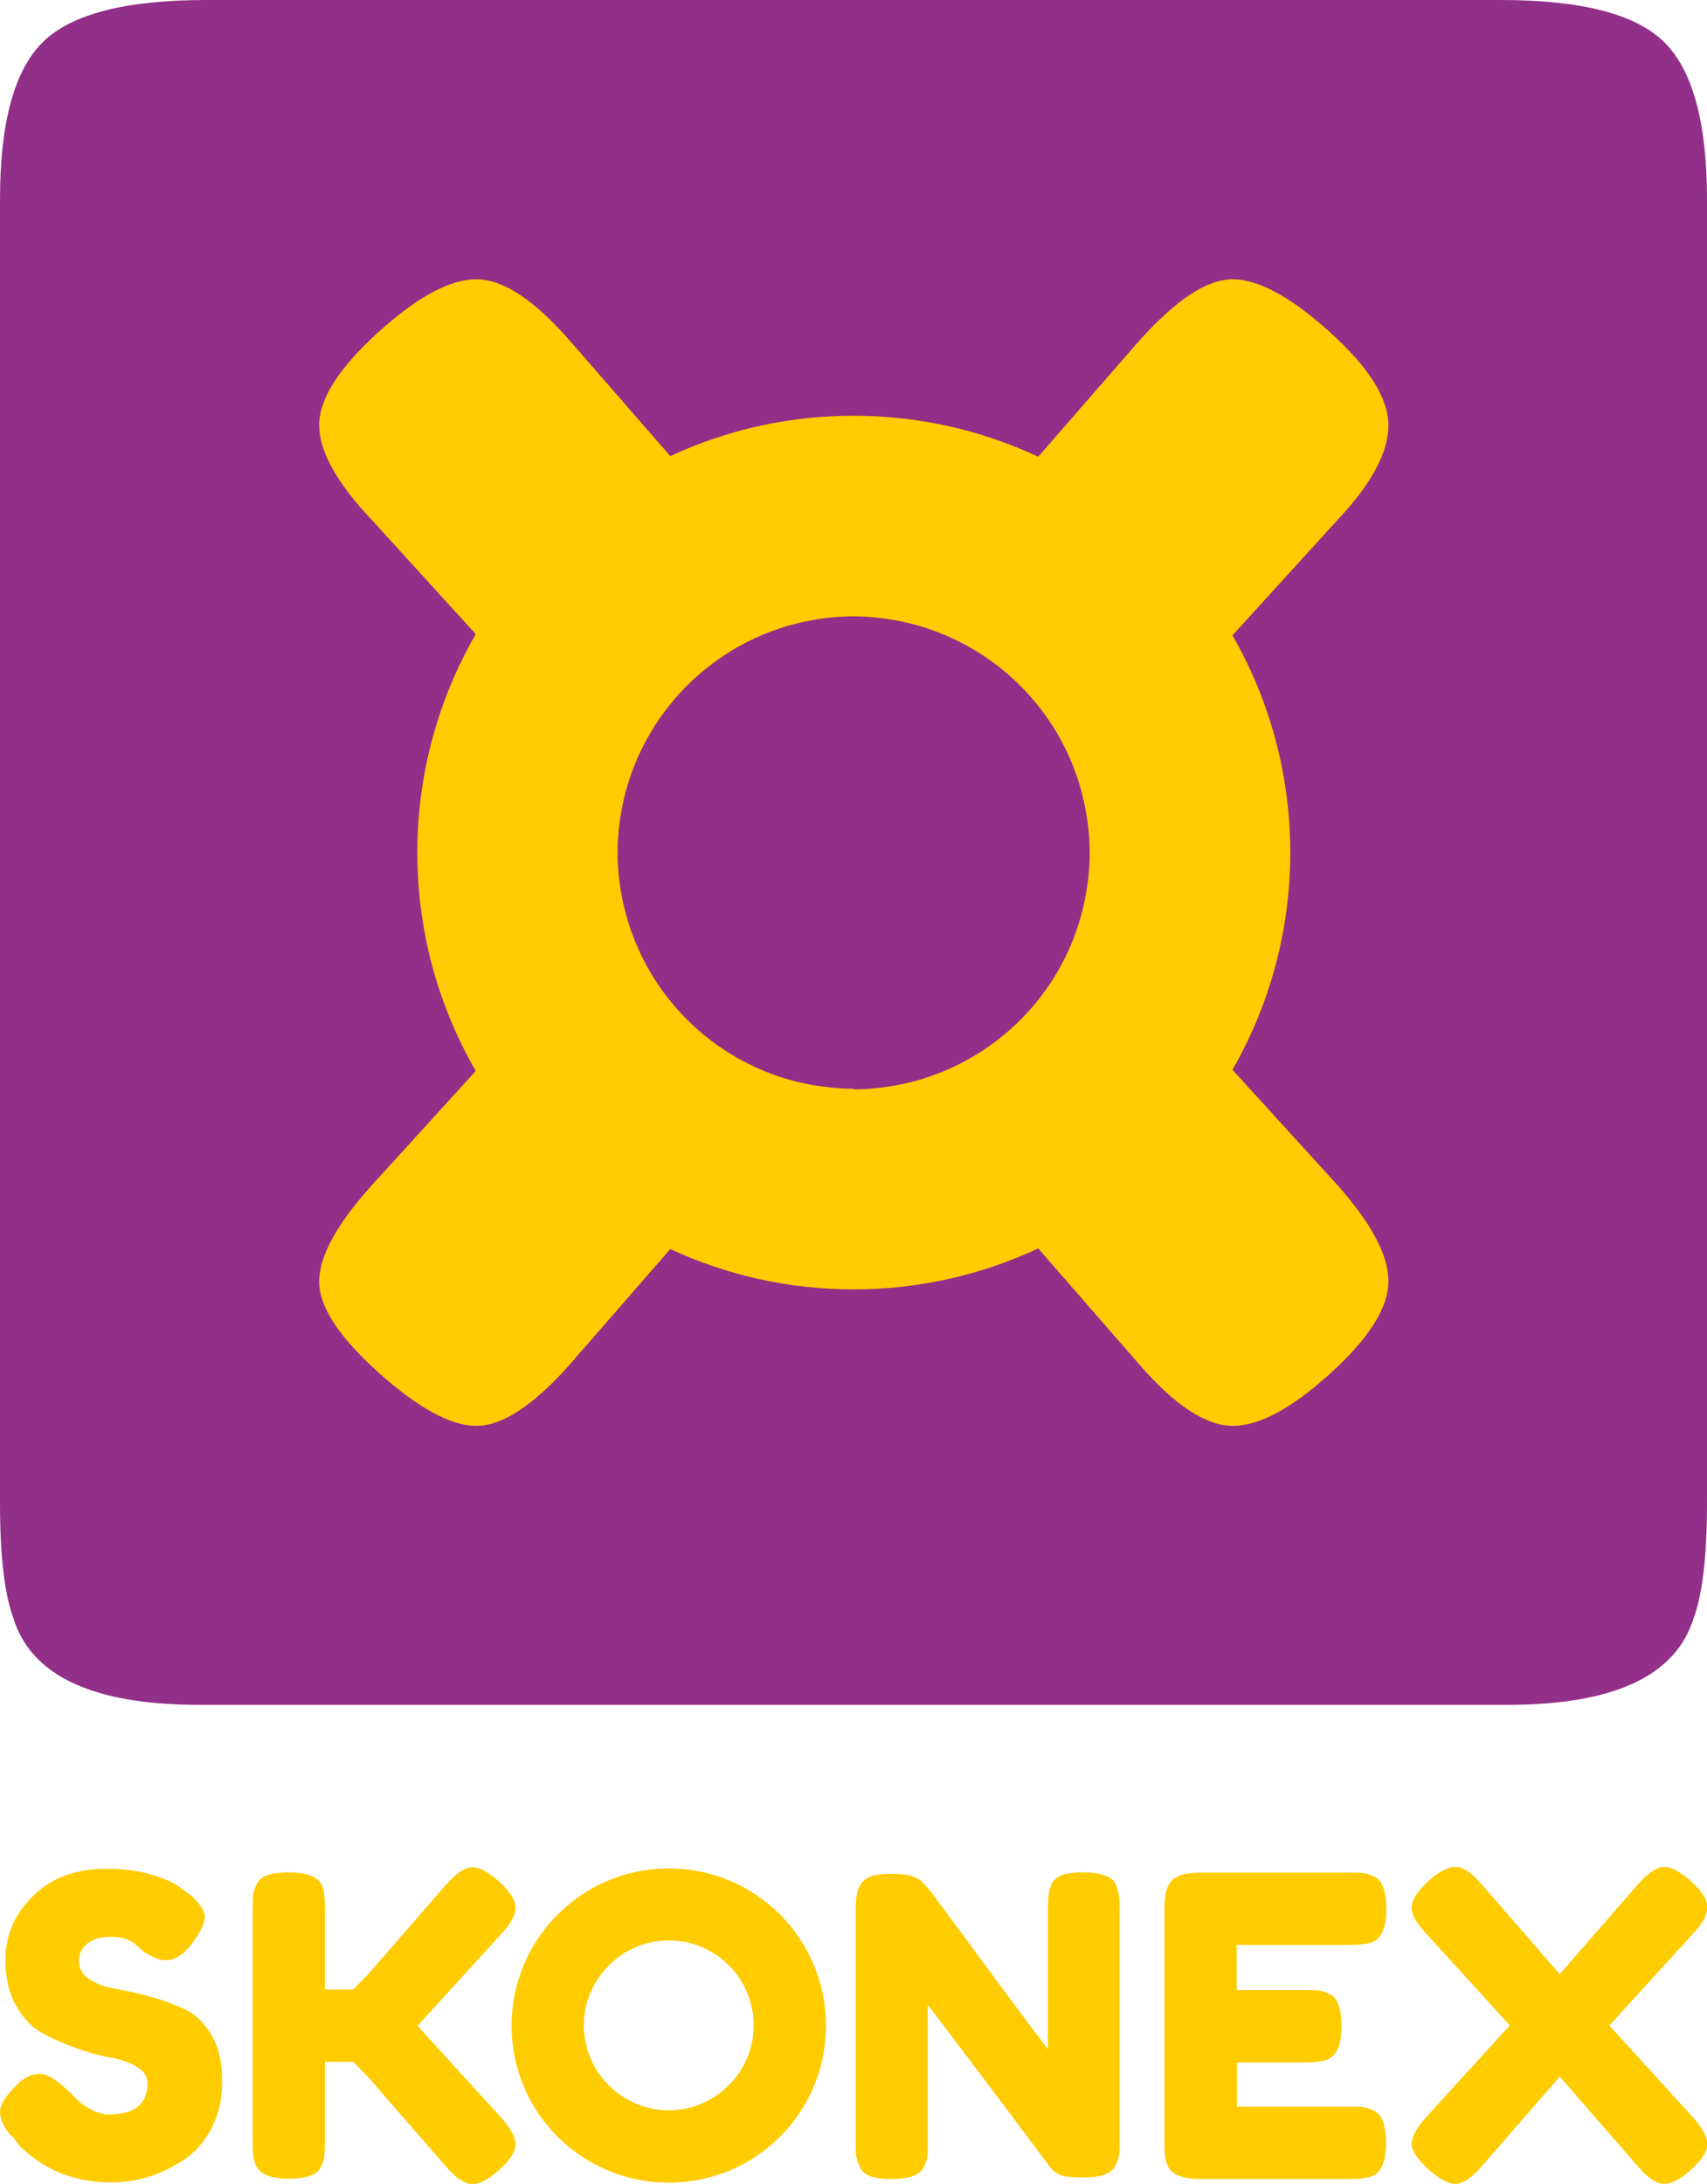
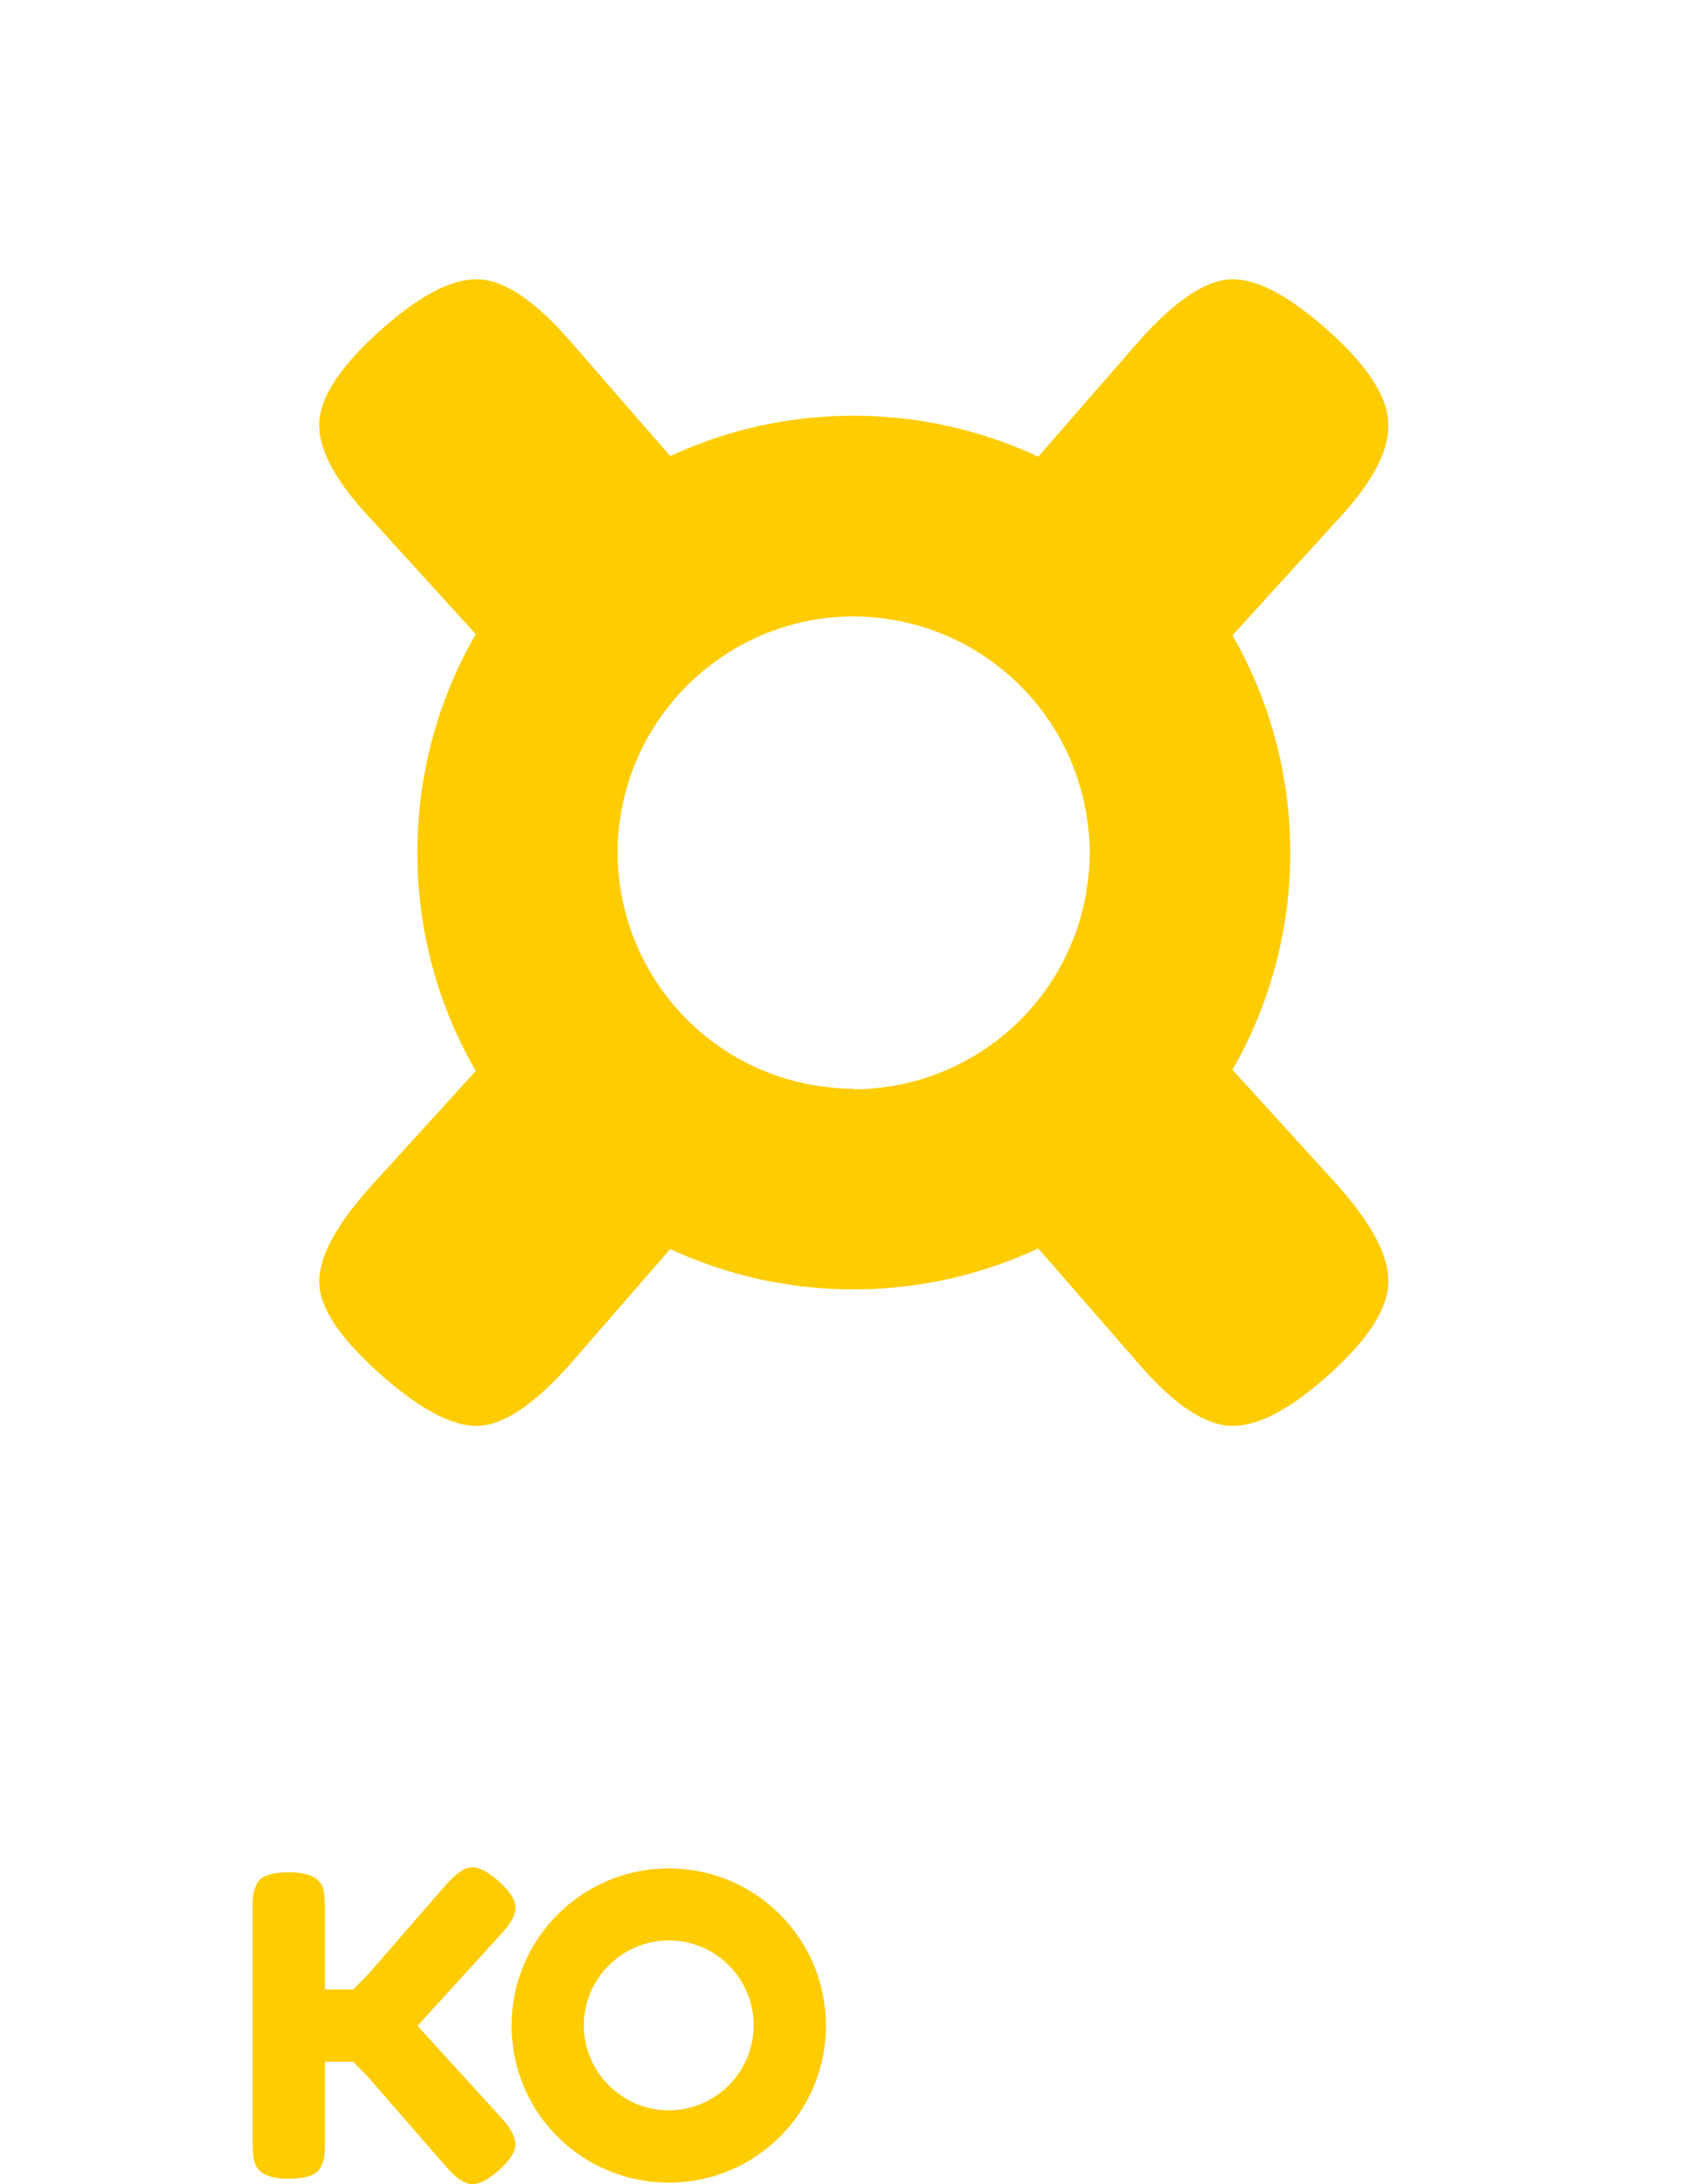
<svg xmlns="http://www.w3.org/2000/svg" id="Laag_2" data-name="Laag 2" viewBox="0 0 56.69 72.5">
  <defs>
    <style>
      .cls-1 {
        fill: none;
      }

      .cls-2 {
        fill: #fc0;
      }

      .cls-3 {
        fill: #922f88;
      }

      .cls-4 {
        clip-path: url(#clippath);
      }
    </style>
    <clipPath id="clippath">
      <rect class="cls-1" width="56.69" height="72.5" />
    </clipPath>
  </defs>
  <g id="Laag_1-2" data-name="Laag 1">
    <g class="cls-4">
-       <path class="cls-3" d="M55.26,1.39c-.95-.93-2.76-1.39-5.42-1.39H6.85C4.19,0,2.38.46,1.43,1.39c-.95.93-1.43,2.67-1.43,5.23v43.27c0,1.76.15,3.03.45,3.84.6,1.91,2.66,2.86,6.17,2.86h43.45c3.51,0,5.57-.95,6.17-2.86.3-.8.45-2.08.45-3.84V6.62c0-2.56-.48-4.3-1.43-5.23" />
      <path class="cls-2" d="M28.35,36.14c-.46,0-.91-.05-1.35-.12-3.09-.54-5.55-2.88-6.27-5.9-.14-.58-.22-1.19-.22-1.82s.08-1.24.22-1.82c.72-3.02,3.19-5.36,6.27-5.9.44-.08.89-.12,1.35-.12s.94.05,1.39.13c3.08.56,5.54,2.91,6.24,5.94.13.57.21,1.17.21,1.78s-.08,1.21-.21,1.78c-.7,3.03-3.16,5.38-6.24,5.94-.45.08-.92.13-1.39.13M40.93,35.51c1.22-2.12,1.92-4.59,1.92-7.21s-.7-5.09-1.92-7.21l3.48-3.82c1.13-1.2,1.7-2.25,1.7-3.15s-.65-1.93-1.95-3.1c-1.3-1.17-2.37-1.75-3.22-1.75s-1.87.67-3.07,2l-3.39,3.89c-1.86-.87-3.94-1.36-6.13-1.36s-4.24.48-6.09,1.34l-3.37-3.87c-1.17-1.33-2.19-2-3.07-2s-1.97.59-3.27,1.77c-1.3,1.18-1.95,2.21-1.95,3.07s.58,1.92,1.75,3.15l3.45,3.79c-1.23,2.13-1.94,4.61-1.94,7.25s.71,5.12,1.94,7.25l-3.45,3.79c-1.17,1.3-1.75,2.36-1.75,3.2s.66,1.84,1.97,3.02c1.32,1.18,2.4,1.77,3.25,1.77s1.87-.66,3.07-2l3.37-3.87c1.85.86,3.91,1.34,6.09,1.34s4.27-.49,6.13-1.36l3.39,3.89c1.16,1.33,2.19,2,3.07,2s1.96-.58,3.25-1.75c1.28-1.16,1.92-2.18,1.92-3.05s-.57-1.93-1.7-3.2l-3.48-3.82Z" />
      <path class="cls-2" d="M13.87,67.24l2.78-3.05c.31-.33.47-.62.47-.87s-.18-.53-.54-.86c-.36-.32-.66-.48-.89-.48s-.52.18-.85.55l-2.62,3.01-.49.5h-.94v-2.69c0-.32-.02-.55-.07-.7-.12-.33-.49-.5-1.12-.5-.58,0-.93.12-1.06.36-.07.14-.11.26-.13.36-.01.1-.02.26-.02.47v7.78c0,.32.03.55.08.69.11.34.48.51,1.11.51.58,0,.93-.12,1.06-.36.07-.14.11-.25.13-.35.01-.1.02-.26.02-.47v-2.7h.94l.49.5,2.62,3.01c.32.37.61.55.85.55s.54-.16.9-.48c.35-.32.53-.6.53-.84s-.16-.53-.47-.88l-2.78-3.05Z" />
-       <path class="cls-2" d="M.36,70.89c-.24-.29-.36-.56-.36-.79s.2-.55.59-.93c.23-.22.47-.33.73-.33s.62.23,1.08.69c.13.16.31.31.55.45.24.14.46.21.66.21.86,0,1.29-.35,1.29-1.05,0-.21-.12-.39-.35-.53-.23-.14-.53-.25-.88-.31-.35-.06-.73-.17-1.13-.31-.4-.14-.78-.31-1.13-.5-.35-.19-.64-.5-.88-.92-.24-.42-.35-.92-.35-1.51,0-.81.3-1.52.91-2.12.6-.6,1.43-.91,2.47-.91.55,0,1.06.07,1.51.21.46.14.77.29.95.44l.35.26c.28.27.43.49.43.68s-.11.44-.33.76c-.31.46-.63.69-.97.69-.19,0-.43-.09-.72-.28-.03-.02-.08-.07-.16-.14-.08-.07-.15-.13-.21-.18-.19-.12-.44-.18-.74-.18s-.55.07-.75.21c-.2.14-.3.34-.3.59s.12.46.35.61c.23.16.53.26.88.32.35.06.73.14,1.15.26.41.11.8.26,1.15.42.35.17.64.45.88.86.24.41.35.91.35,1.51s-.12,1.13-.36,1.58c-.24.46-.55.81-.94,1.06-.75.49-1.54.73-2.39.73-.43,0-.84-.05-1.23-.16-.39-.1-.7-.24-.94-.39-.49-.29-.83-.58-1.02-.86l-.12-.15Z" />
-       <path class="cls-2" d="M34.91,62.55c.09-.16.22-.27.39-.32.17-.05.39-.08.65-.08s.47.02.63.07c.16.05.28.1.35.16.08.06.13.16.17.29.06.14.08.38.08.69v7.71c0,.22,0,.38-.02.48-.01.1-.06.22-.13.36-.13.25-.49.37-1.07.37-.36,0-.6-.03-.74-.08-.14-.06-.25-.14-.34-.26-2.06-2.75-3.42-4.55-4.07-5.39v4.58c0,.22,0,.38-.02.48-.01.1-.06.22-.13.35-.13.25-.48.37-1.06.37s-.91-.12-1.03-.37c-.07-.14-.11-.26-.13-.37s-.02-.27-.02-.48v-7.75c0-.35.04-.6.13-.76.09-.16.22-.27.39-.32.17-.06.4-.08.67-.08s.49.02.65.07c.16.05.27.11.34.17.04.03.14.15.32.36,1.94,2.63,3.23,4.37,3.88,5.22v-4.71c0-.35.04-.6.13-.76" />
-       <path class="cls-2" d="M41.05,69.93h3.78c.21,0,.36,0,.47.02.1.01.22.06.36.13.24.13.37.48.37,1.06,0,.63-.17,1-.5,1.11-.15.05-.39.08-.7.08h-4.97c-.63,0-1-.17-1.11-.51-.05-.14-.08-.37-.08-.69v-7.78c0-.46.08-.77.26-.94.17-.17.5-.25.97-.25h4.94c.21,0,.36,0,.47.02.1.01.22.06.36.13.24.13.37.48.37,1.06,0,.63-.17,1-.5,1.11-.15.05-.39.08-.7.08h-3.77v1.5h2.29c.21,0,.36,0,.47.02.1.01.22.06.36.13.24.13.36.48.36,1.06,0,.63-.17,1-.51,1.11-.15.05-.39.08-.7.08h-2.26v1.5Z" />
-       <path class="cls-2" d="M53.45,67.24l2.78,3.05c.31.35.47.64.47.88s-.18.52-.53.84c-.35.32-.65.48-.9.48s-.53-.18-.85-.55l-2.62-3.01-2.62,3.01c-.33.37-.61.55-.85.55s-.53-.16-.9-.49c-.36-.33-.55-.61-.55-.84s.16-.52.48-.88l2.78-3.05-2.78-3.05c-.32-.34-.48-.63-.48-.87s.18-.52.54-.85c.36-.33.66-.49.91-.49s.53.18.85.55l2.62,3.01,2.62-3.01c.33-.37.62-.55.85-.55s.53.16.89.48c.36.32.54.61.54.86s-.16.54-.47.87l-2.78,3.05Z" />
      <path class="cls-2" d="M22.21,62.02c-2.88,0-5.22,2.34-5.22,5.22s2.33,5.21,5.22,5.21,5.22-2.33,5.22-5.21-2.33-5.22-5.22-5.22M22.21,64.41c1.56,0,2.82,1.27,2.82,2.82s-1.27,2.82-2.82,2.82-2.82-1.27-2.82-2.82,1.27-2.82,2.82-2.82" />
    </g>
  </g>
</svg>